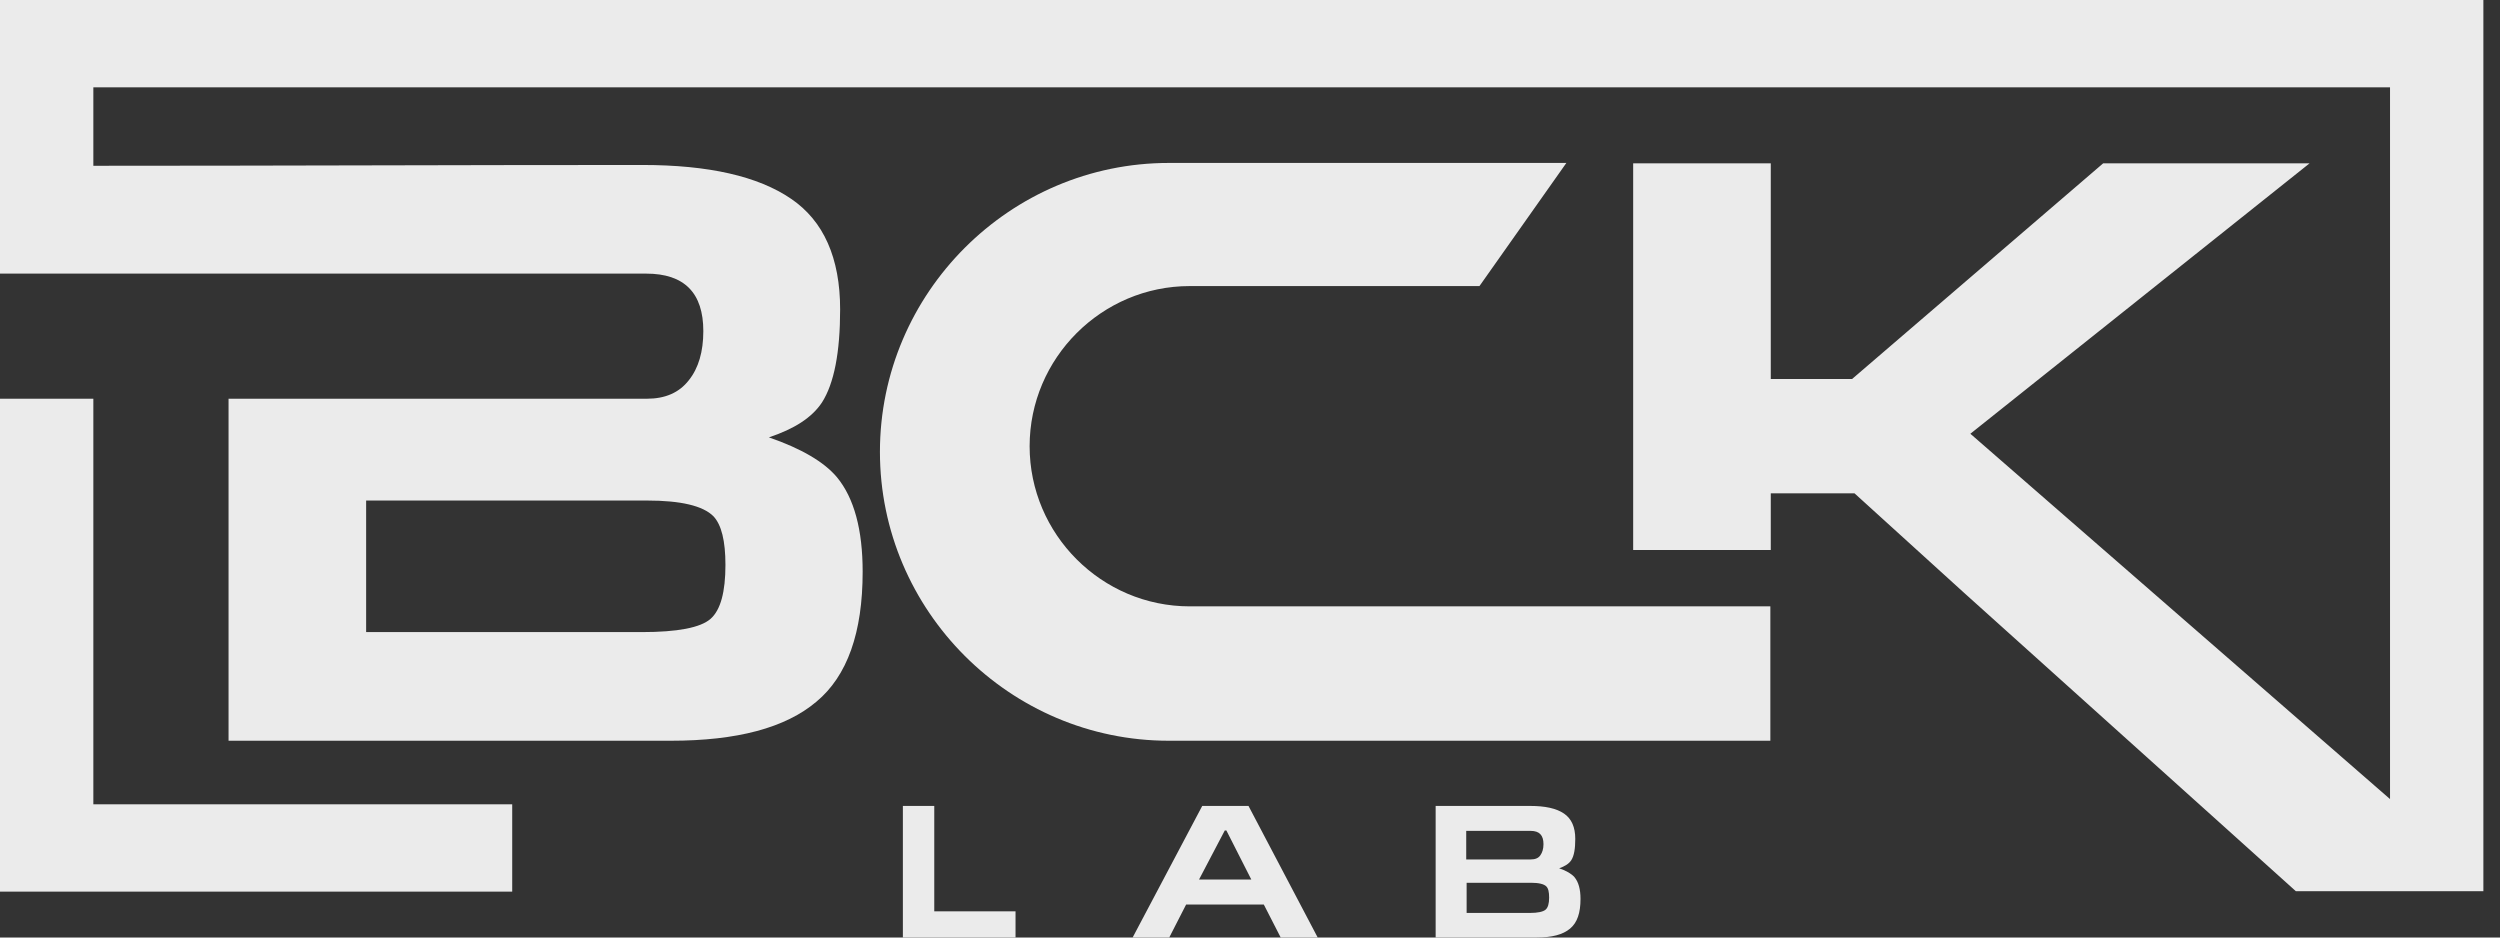
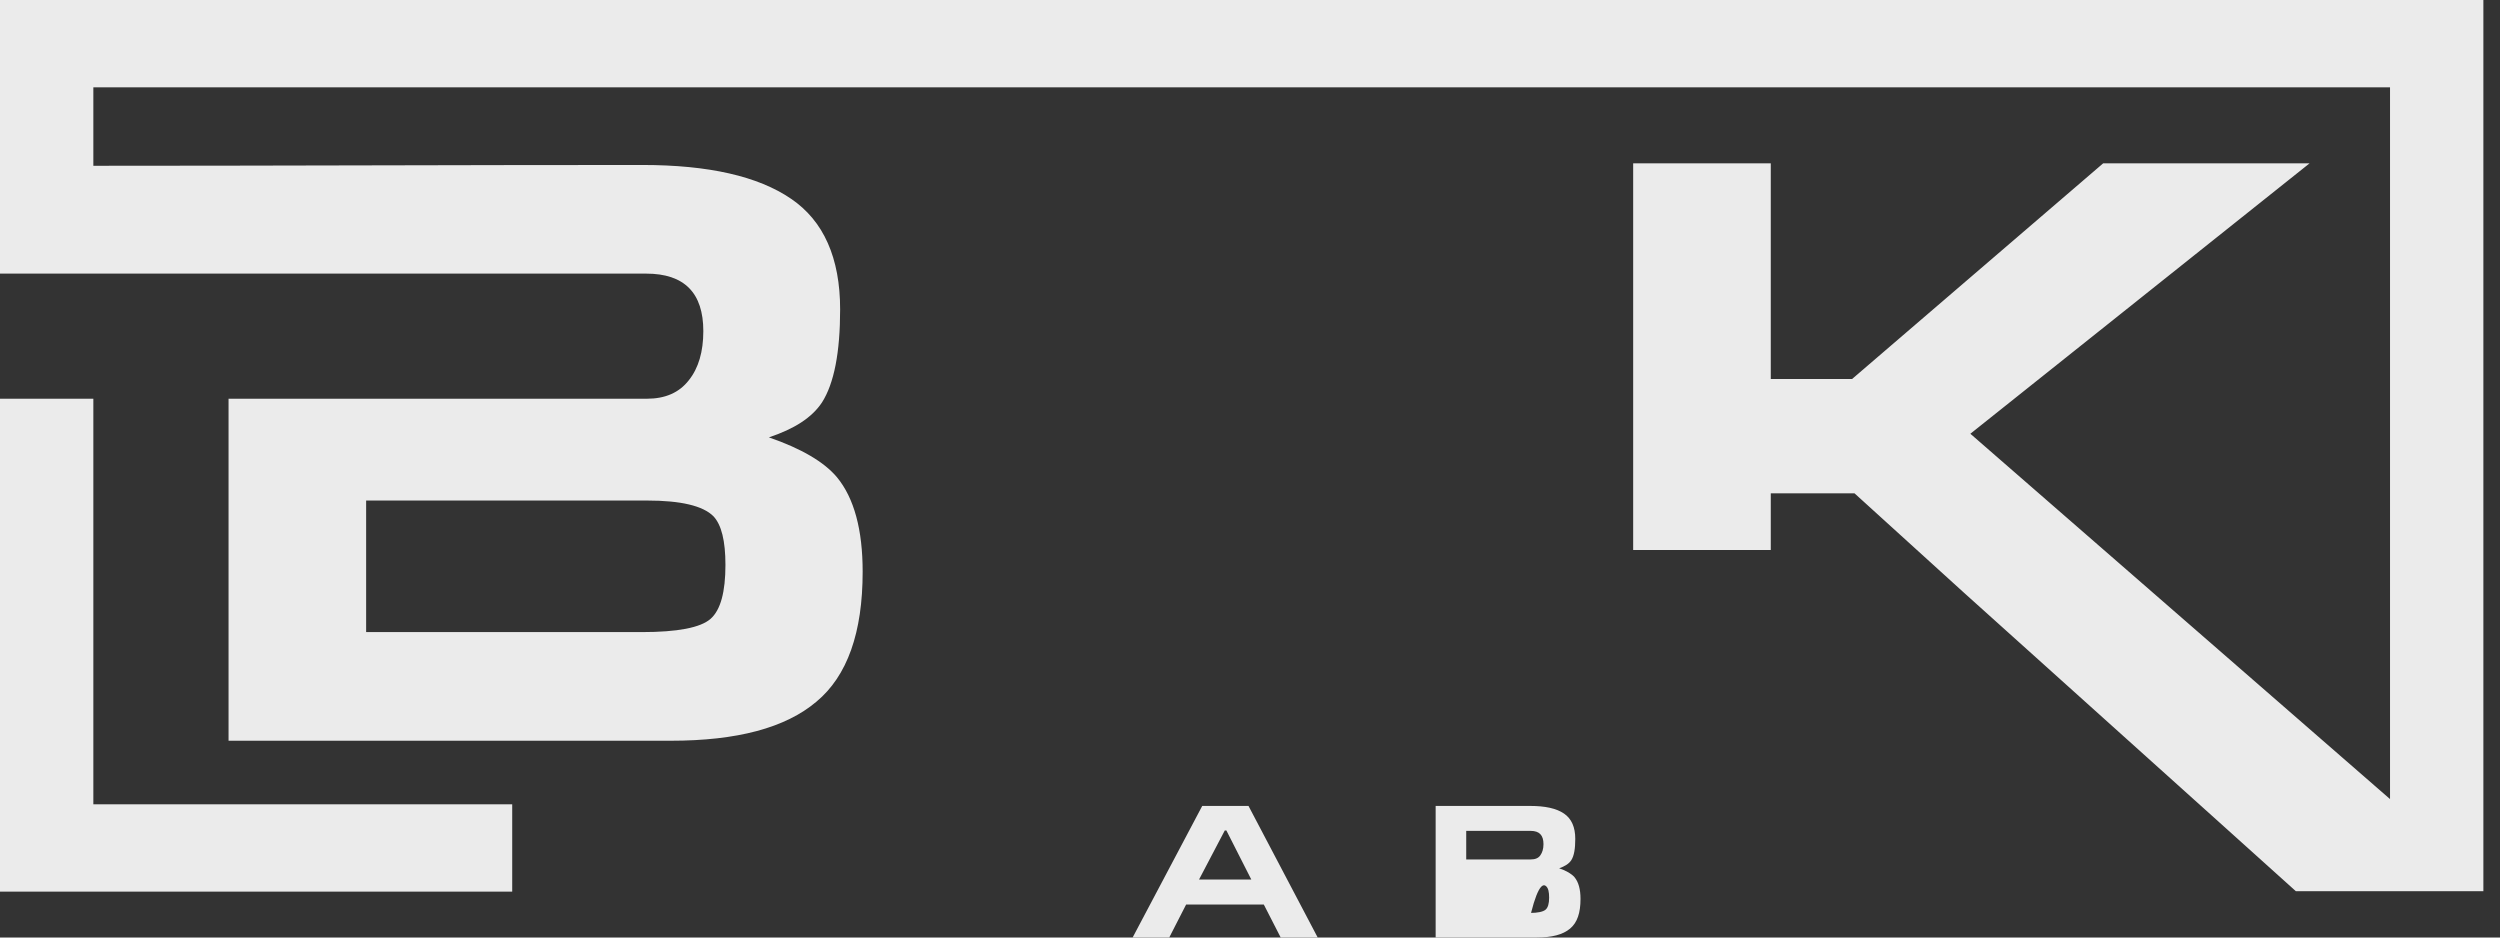
<svg xmlns="http://www.w3.org/2000/svg" width="112" height="42" viewBox="0 0 112 42" fill="none">
  <rect x="0" y="0" width="112" height="42" fill="#333333" stroke="none" />
-   <path d="M71.886 27.165H53.301C49.354 27.165 46.127 23.938 46.127 19.991C46.127 16.043 49.354 12.816 53.301 12.816H66.28L70.173 7.3H52.364C45.244 7.3 39.421 13.123 39.421 20.243C39.421 27.363 45.244 33.185 52.364 33.185H69.092H73.148H79.312V33.131V27.165H71.886Z" fill="#EBEBEB" />
  <path d="M0 0V7.427V12.258H4.182C12.438 12.258 20.675 12.258 28.949 12.258C30.662 12.258 31.509 13.123 31.509 14.835C31.509 15.755 31.293 16.494 30.86 17.034C30.427 17.593 29.797 17.863 28.985 17.863H17.918H10.239V33.185H30.049C33.023 33.185 35.186 32.609 36.574 31.437C37.962 30.283 38.647 28.337 38.647 25.615C38.647 23.74 38.269 22.316 37.494 21.378C36.917 20.694 35.907 20.099 34.447 19.594C35.583 19.215 36.376 18.711 36.827 18.026C37.367 17.178 37.638 15.79 37.638 13.862C37.638 11.555 36.899 9.896 35.439 8.905C33.961 7.895 31.743 7.391 28.787 7.391C20.567 7.391 12.384 7.427 4.182 7.427V3.912H107.073V35.799L88.272 19.432L103.468 7.318H94.221L82.972 16.98H79.331V7.318H73.166V24.641H79.331V22.1H83.081L87.984 26.552L99.43 36.845L102.855 39.927H111.255V0H0ZM32.5 25.308C32.5 26.516 32.284 27.327 31.834 27.724C31.383 28.12 30.355 28.318 28.751 28.318H16.403V22.424H28.985C30.5 22.424 31.491 22.658 31.96 23.127C32.32 23.506 32.5 24.227 32.5 25.308Z" fill="#EBEBEB" />
  <path d="M4.182 17.863H0V39.945H22.947V36.033H4.182V17.863Z" fill="#EBEBEB" />
-   <path d="M41.855 36.106H40.449V42H45.496V40.828H41.855V36.106Z" fill="#EBEBEB" />
  <path d="M53.86 36.106L50.742 42H52.382L53.139 40.522H56.618L57.375 42H59.033L55.933 36.106H53.86ZM53.716 39.404L54.87 37.205H54.942L56.059 39.404H53.716Z" fill="#EBEBEB" />
-   <path d="M69.851 38.9C70.104 38.809 70.284 38.701 70.392 38.539C70.518 38.341 70.572 38.034 70.572 37.584C70.572 37.061 70.41 36.682 70.068 36.448C69.725 36.214 69.22 36.106 68.553 36.106H64.317V42H68.842C69.527 42 70.013 41.874 70.338 41.603C70.662 41.333 70.807 40.9 70.807 40.27C70.807 39.837 70.716 39.513 70.536 39.296C70.41 39.152 70.176 39.008 69.851 38.9ZM65.705 37.223H68.572C68.968 37.223 69.148 37.422 69.148 37.818C69.148 38.034 69.094 38.197 69.004 38.323C68.914 38.449 68.77 38.503 68.572 38.503H65.687V37.223H65.705ZM69.238 40.756C69.13 40.846 68.896 40.9 68.535 40.9H65.705V39.548H68.59C68.932 39.548 69.166 39.603 69.275 39.711C69.365 39.801 69.401 39.963 69.401 40.215C69.401 40.486 69.347 40.666 69.238 40.756Z" fill="#EBEBEB" />
+   <path d="M69.851 38.9C70.104 38.809 70.284 38.701 70.392 38.539C70.518 38.341 70.572 38.034 70.572 37.584C70.572 37.061 70.41 36.682 70.068 36.448C69.725 36.214 69.22 36.106 68.553 36.106H64.317V42H68.842C69.527 42 70.013 41.874 70.338 41.603C70.662 41.333 70.807 40.9 70.807 40.27C70.807 39.837 70.716 39.513 70.536 39.296C70.41 39.152 70.176 39.008 69.851 38.9ZM65.705 37.223H68.572C68.968 37.223 69.148 37.422 69.148 37.818C69.148 38.034 69.094 38.197 69.004 38.323C68.914 38.449 68.77 38.503 68.572 38.503H65.687V37.223H65.705ZM69.238 40.756C69.13 40.846 68.896 40.9 68.535 40.9H65.705H68.59C68.932 39.548 69.166 39.603 69.275 39.711C69.365 39.801 69.401 39.963 69.401 40.215C69.401 40.486 69.347 40.666 69.238 40.756Z" fill="#EBEBEB" />
</svg>